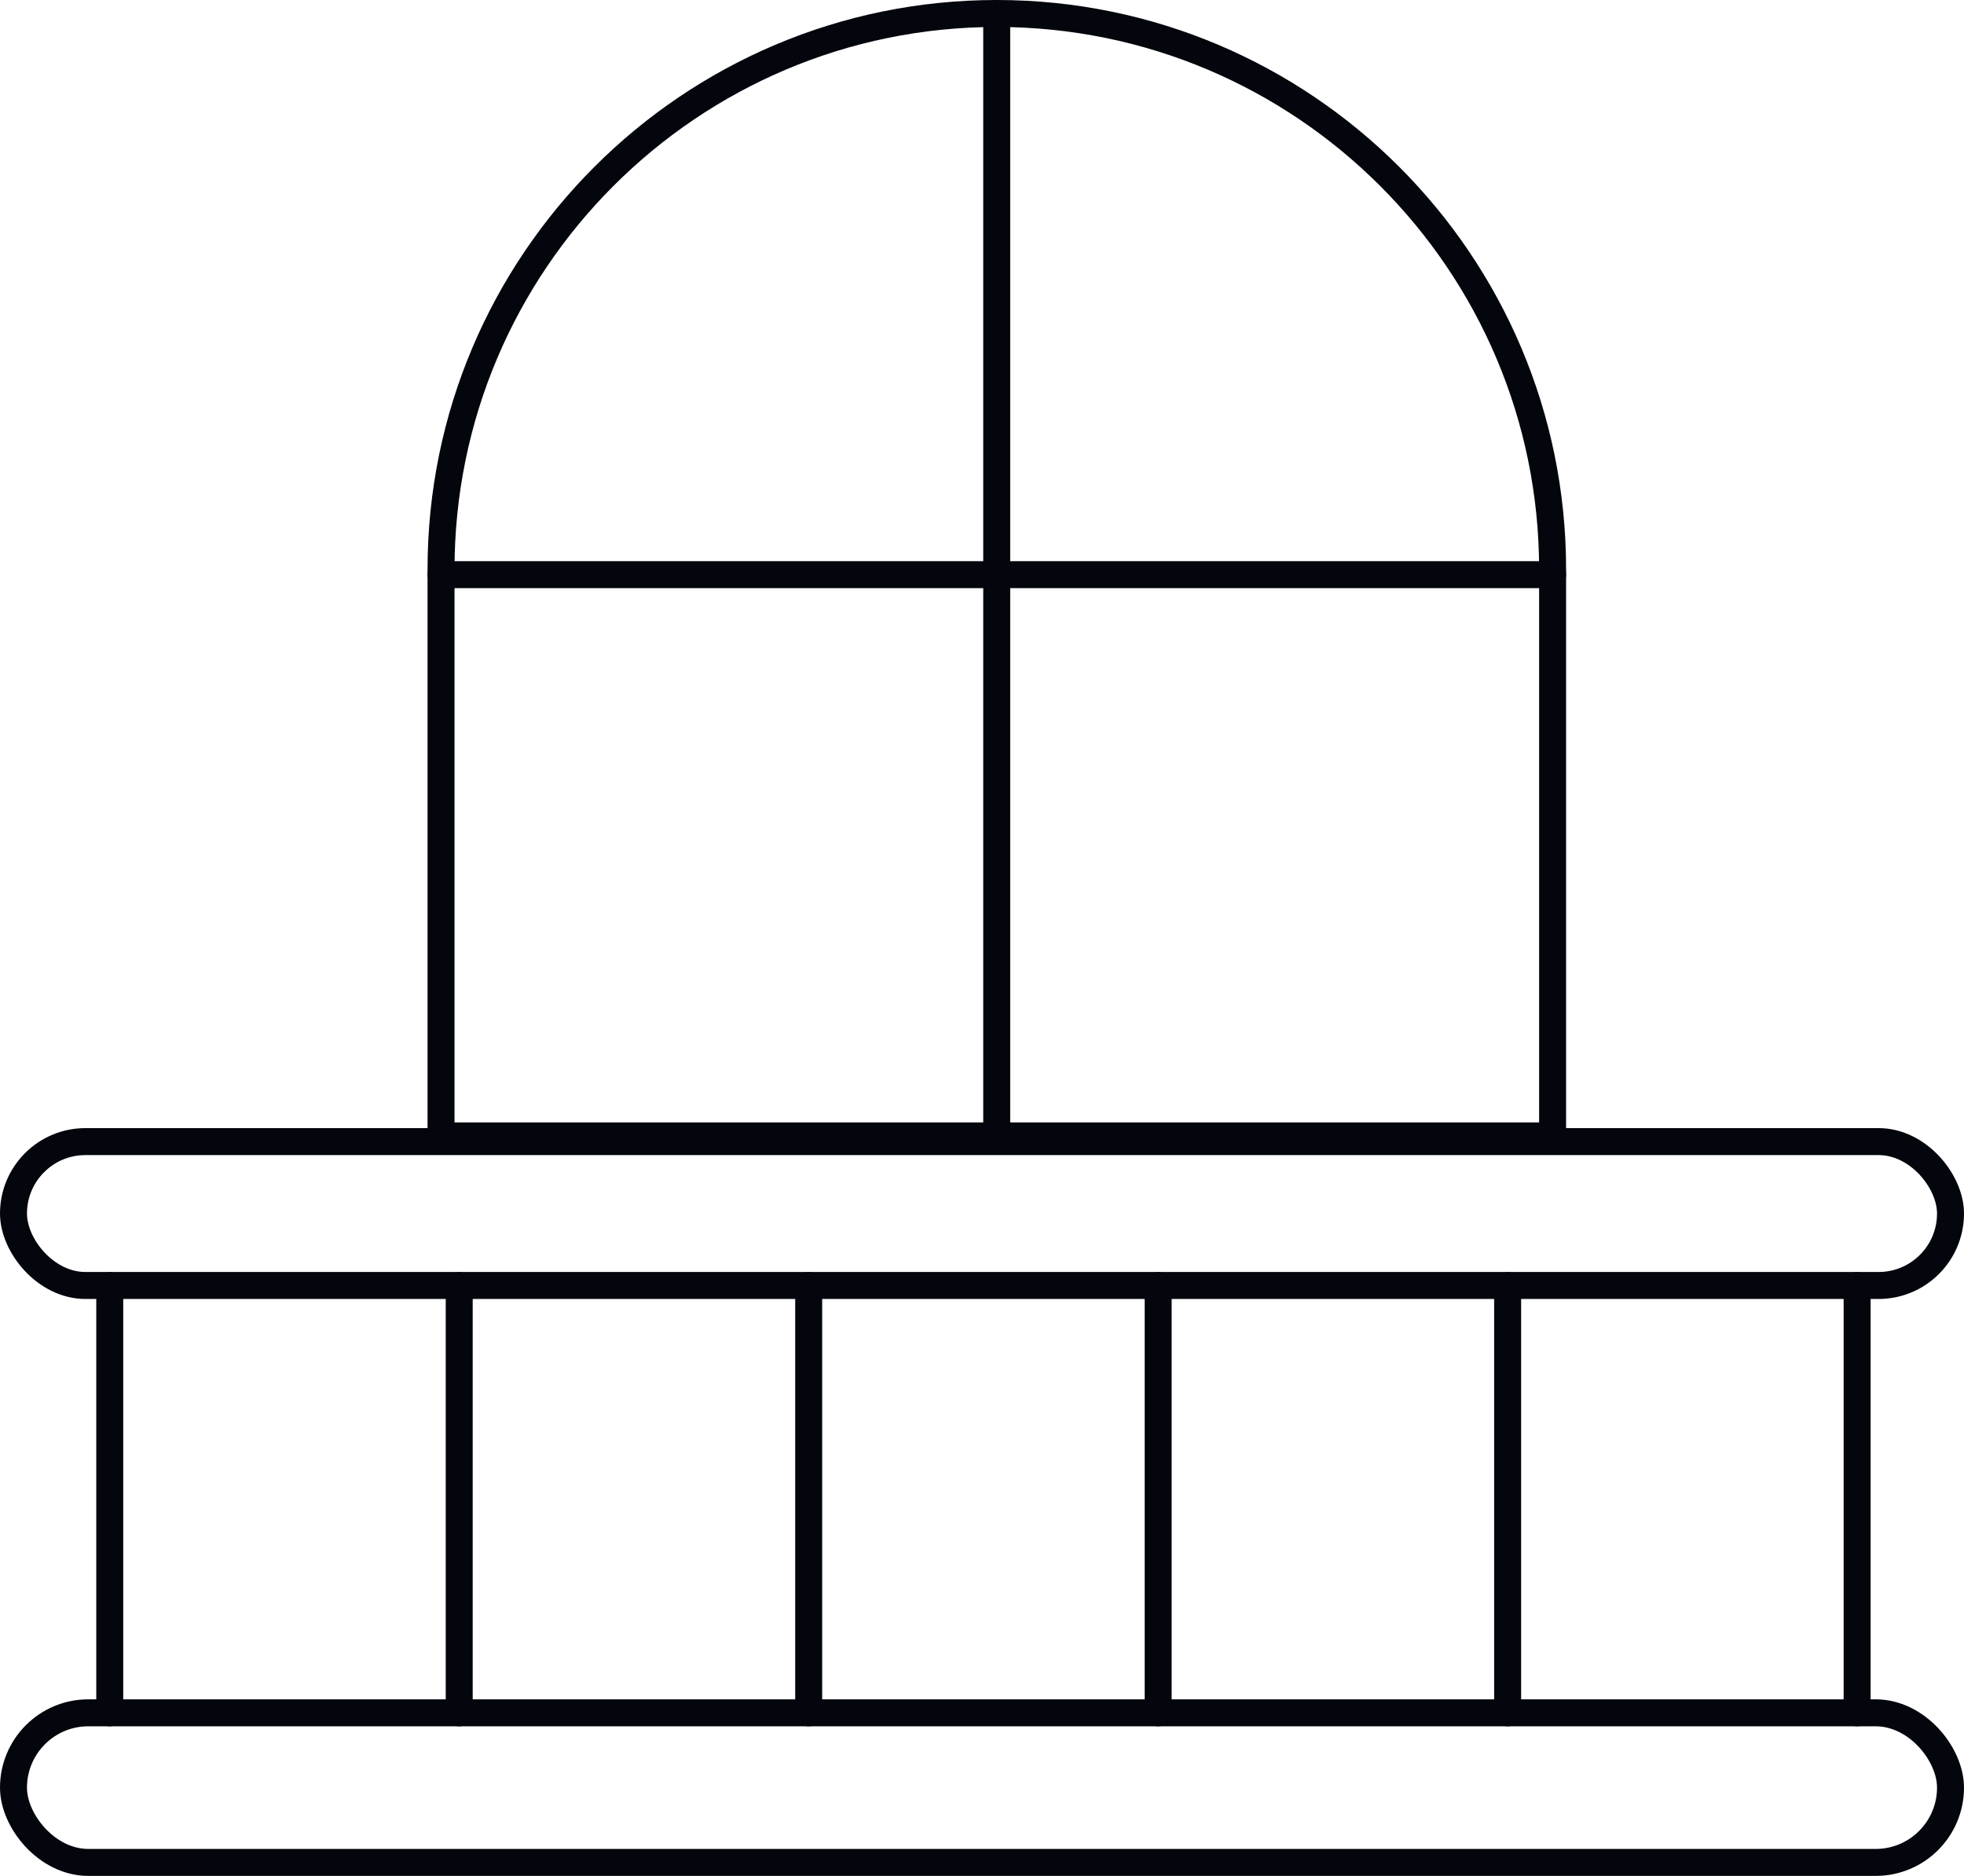
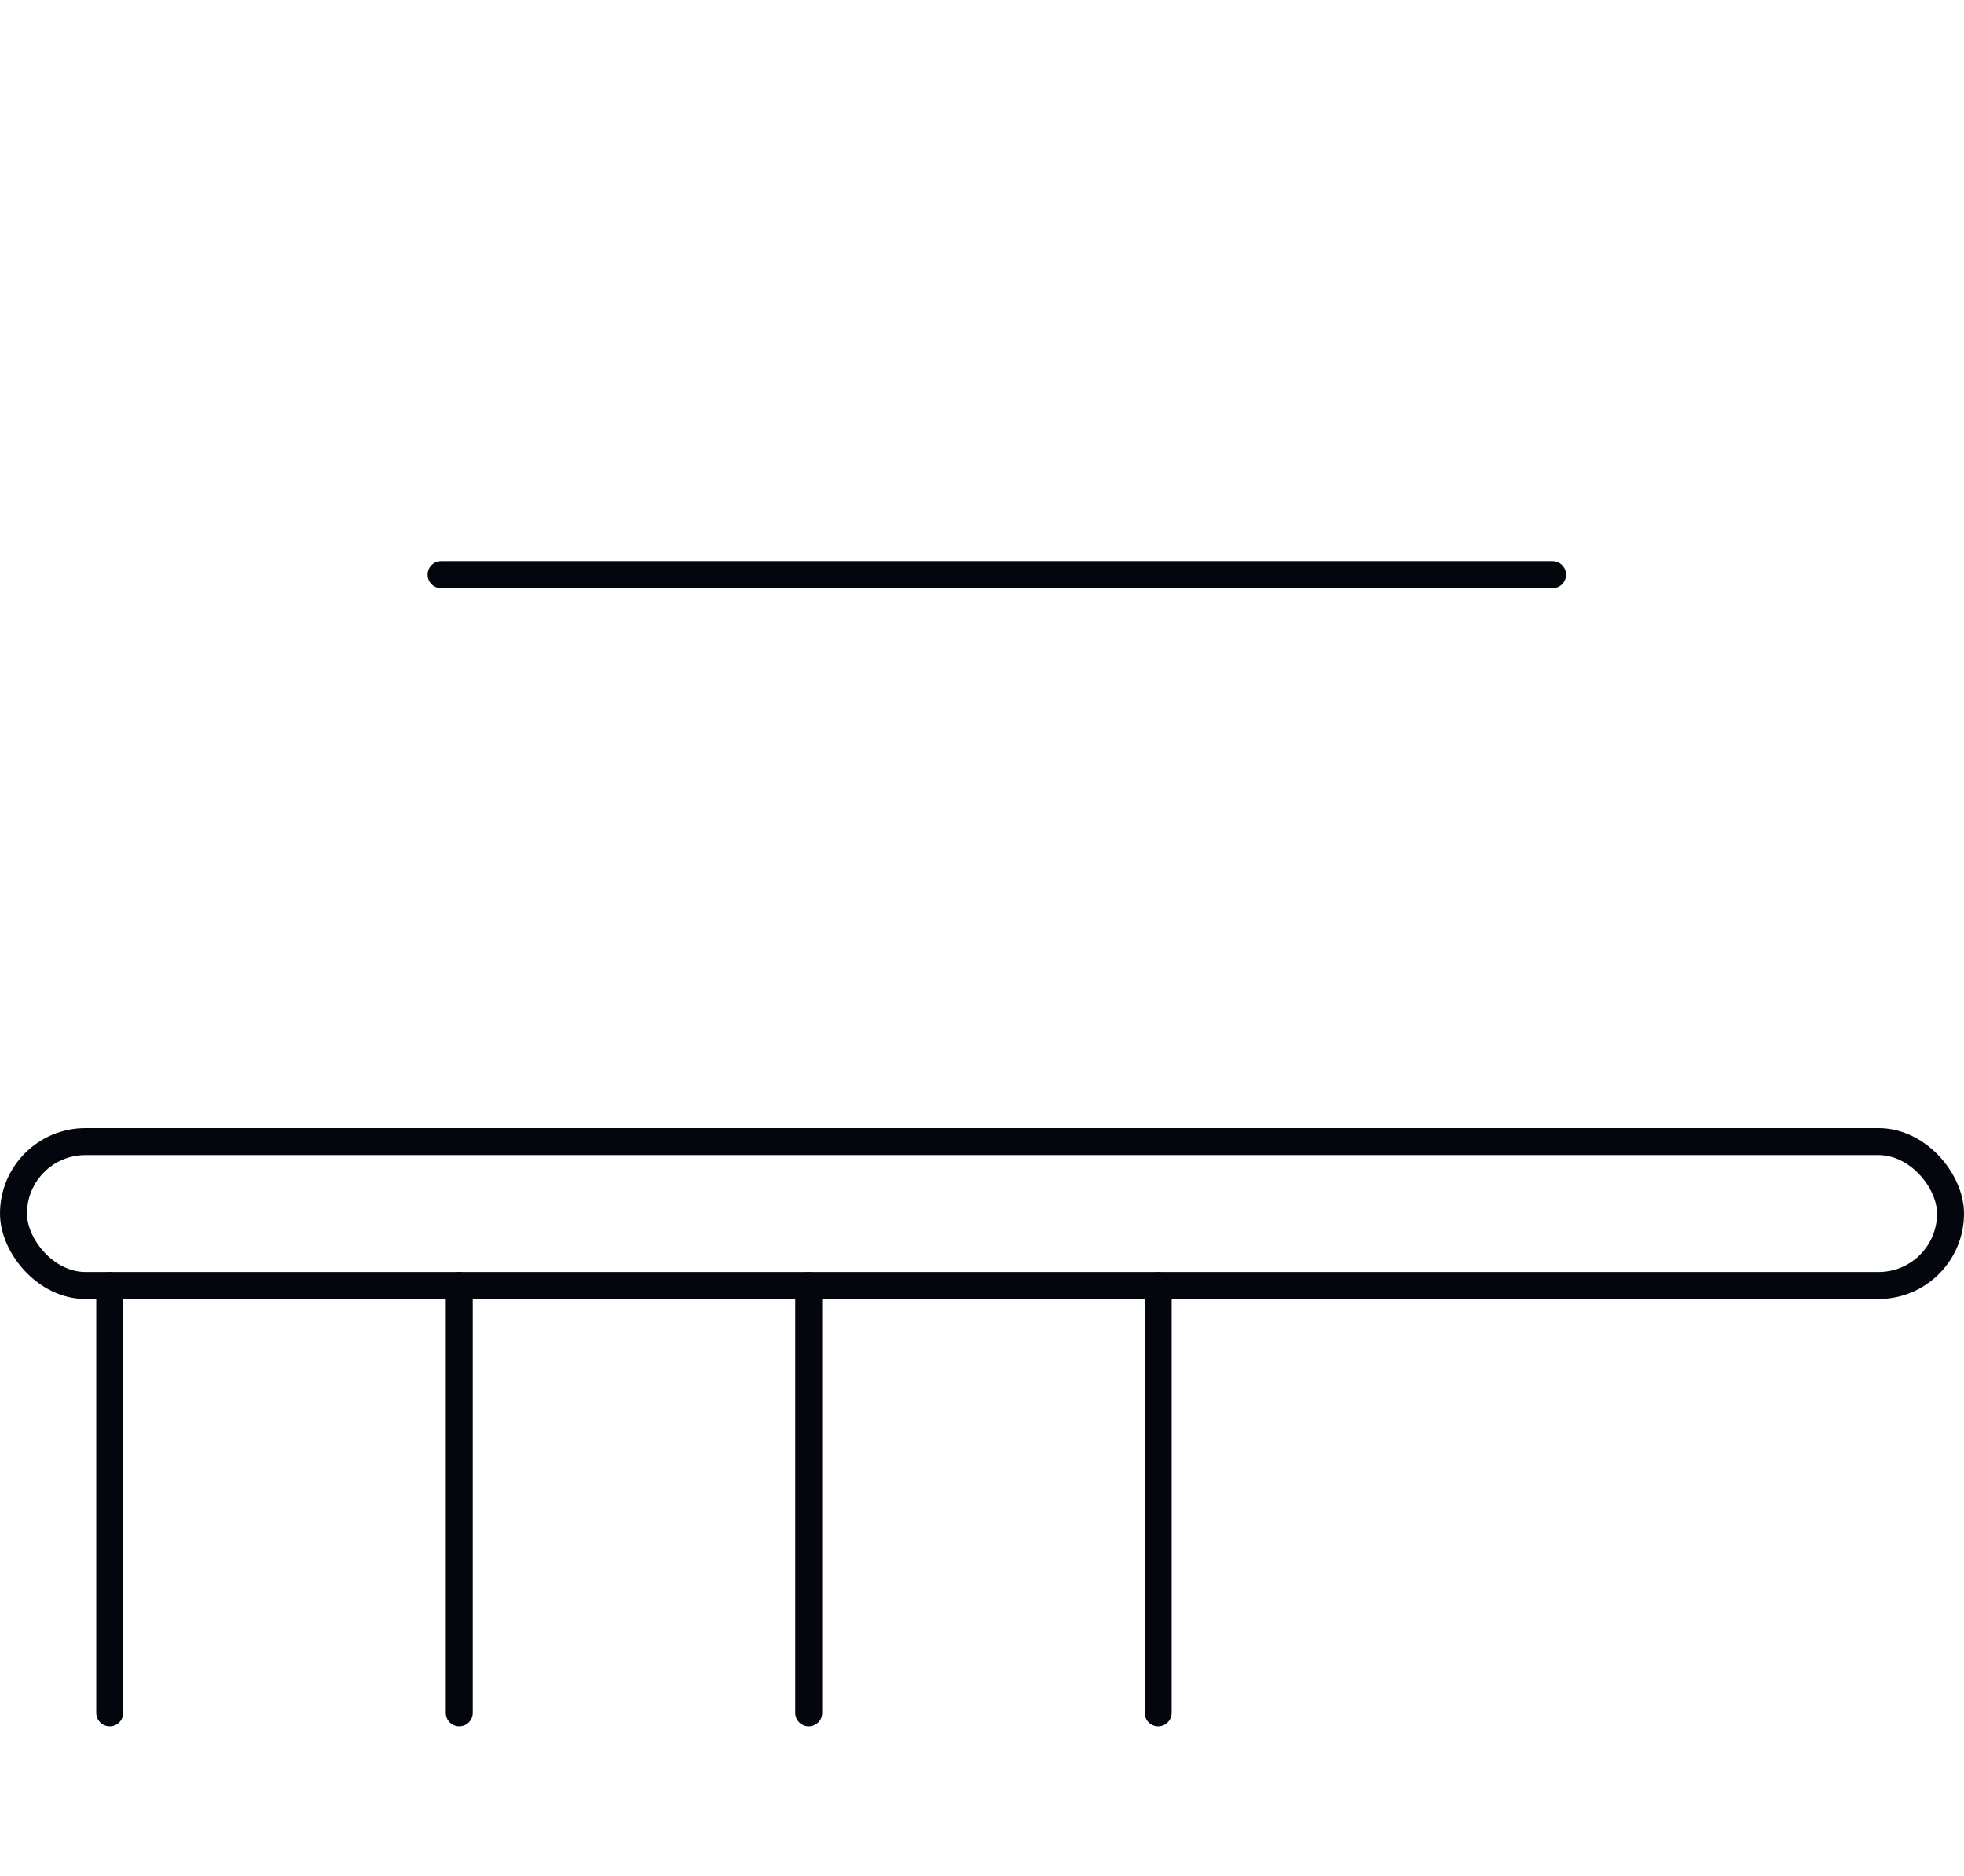
<svg xmlns="http://www.w3.org/2000/svg" id="Layer_2" viewBox="0 0 96.1 91.8">
  <defs>
    <style>.cls-1{fill:none;stroke:#03060c;stroke-linecap:round;stroke-linejoin:round;stroke-width:1.32px;}</style>
  </defs>
  <g id="Layer_1-2">
-     <path class="cls-1" d="M48.77.66h0c15.01,0,27.2,12.19,27.2,27.2v27.72H21.58v-27.72C21.58,12.85,33.77.66,48.77.66Z" />
    <rect class="cls-1" x=".66" y="55.86" width="94.78" height="7.04" rx="3.52" ry="3.52" />
-     <rect class="cls-1" x=".66" y="83.81" width="94.78" height="7.32" rx="3.66" ry="3.66" />
    <line class="cls-1" x1="5.37" y1="62.9" x2="5.37" y2="83.81" />
-     <line class="cls-1" x1="90.87" y1="62.9" x2="90.87" y2="83.81" />
-     <line class="cls-1" x1="73.77" y1="62.9" x2="73.77" y2="83.81" />
    <line class="cls-1" x1="56.67" y1="62.9" x2="56.67" y2="83.81" />
    <line class="cls-1" x1="39.57" y1="62.9" x2="39.57" y2="83.81" />
    <line class="cls-1" x1="22.47" y1="62.9" x2="22.47" y2="83.81" />
-     <line class="cls-1" x1="48.77" y1=".66" x2="48.77" y2="55.57" />
    <line class="cls-1" x1="75.97" y1="28.12" x2="21.58" y2="28.12" />
  </g>
</svg>